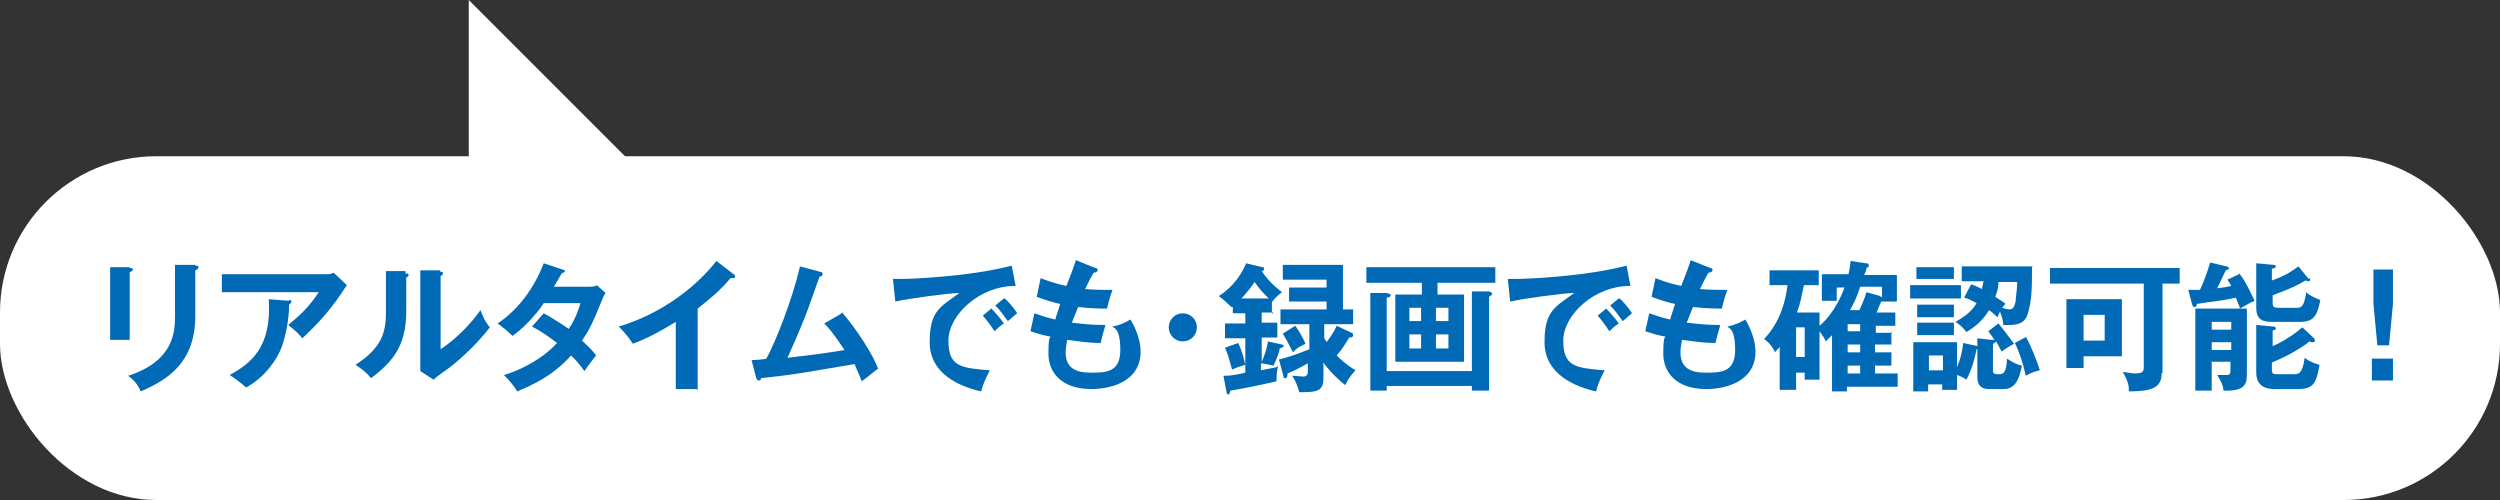
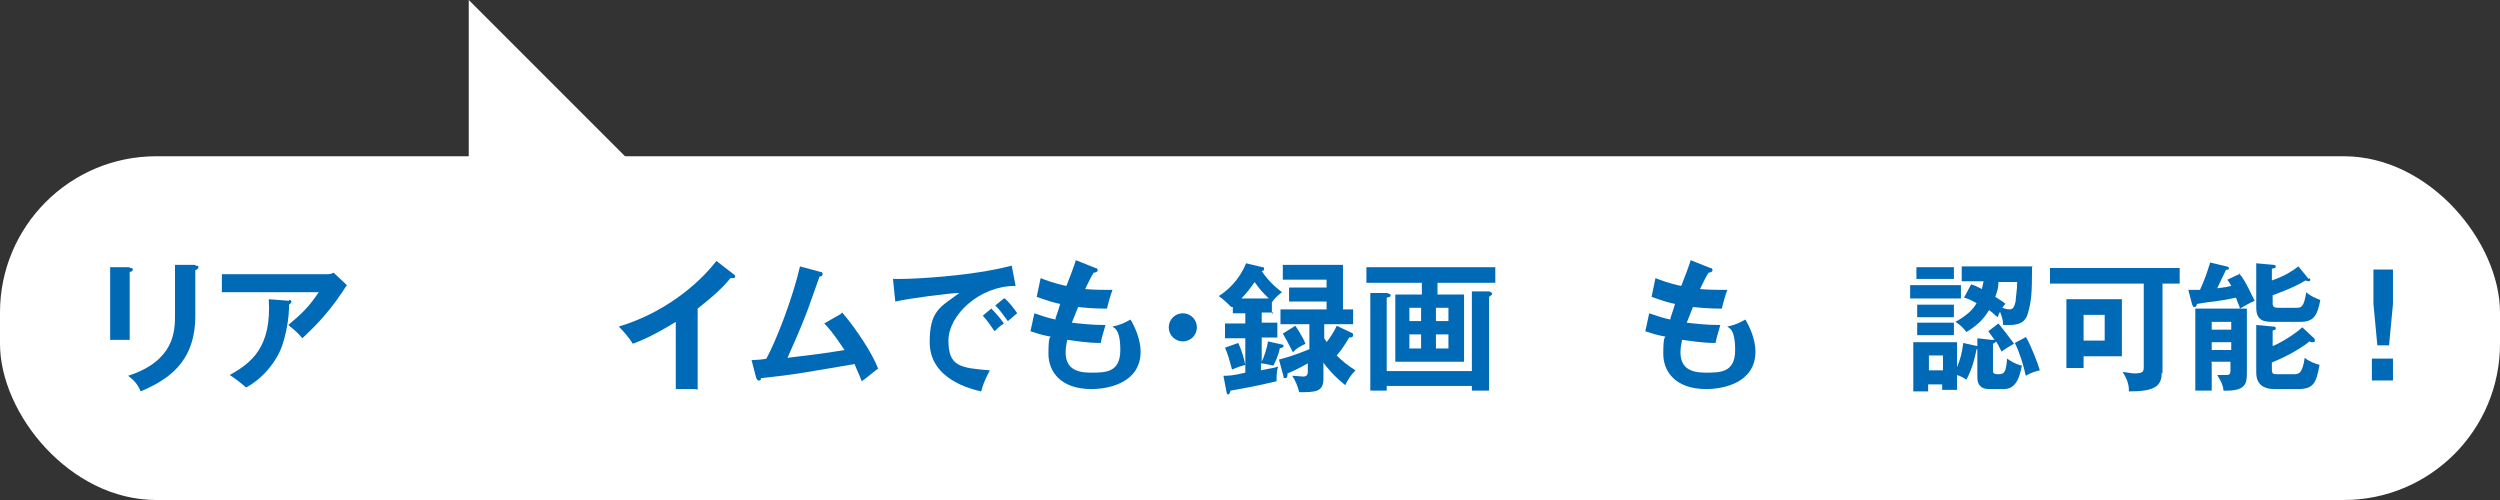
<svg xmlns="http://www.w3.org/2000/svg" id="_レイヤー_2" data-name="レイヤー 2" viewBox="0 0 320 64">
  <rect x="0" y="0" width="320" height="64" fill="#333333" stroke="none" />
  <defs>
    <style>
      .cls-1 {
        fill: #006ab7;
      }

      .cls-2 {
        fill: #fff;
      }
    </style>
  </defs>
  <g id="_レイヤー_1-2" data-name="レイヤー 1">
    <g>
      <rect class="cls-2" x="0" y="20" width="320" height="44" rx="20" ry="20" />
      <polygon class="cls-2" points="60 0 82 22 60 22 60 0" />
      <g>
        <path class="cls-1" d="m16.6,34.3c.2,0,.4,0,.4.2s-.2.3-.4.3v8.7h-2.5v-9.3h2.5Zm8.4-.3c.3,0,.4,0,.4.2,0,.2-.2.3-.4.4v5.8c0,6-3.5,8.2-7,9.7-.3-.8-.8-1.4-1.6-2,5.9-1.9,6-5.7,6-7.7v-6.5h2.6Z" />
        <path class="cls-1" d="m41.7,35.1c.3,0,.7,0,1-.2l1.7,1.6c-.2.3-.3.4-.6.9-2.2,3.3-4.2,5-5.1,5.9-.4-.5-.9-1-1.8-1.7,1.8-1.5,2.7-2.4,3.9-4.2h-12.4v-2.3h13.3Zm-4.7,3.3c.1,0,.3,0,.3.2s-.2.3-.3.4c0,1.9-.4,3.8-.9,5.3-.6,1.7-2.2,4-4.6,5.3-.8-.7-1.2-1-2.1-1.6,2.7-1.5,5.4-3.5,5-9.7l2.6.2Z" />
-         <path class="cls-1" d="m51.9,35c.2,0,.4,0,.4.2s-.2.3-.3.3v4.4c0,4.6-2,6.6-4.5,8.5-.3-.3-.6-.8-2-1.7,3.4-2.2,3.9-4.2,3.9-6.7v-5.3h2.5Zm4.5-.2c.2,0,.3,0,.3.2s-.2.3-.3.3v9.4c2.1-1.4,3.9-3.3,5.1-5,.4,1,.6,1.5,1.2,2.2-1.2,1.6-3.5,3.9-5.1,5.1-1.5,1.1-1.7,1.2-2.1,1.6l-1.7-1.1c0-.5,0-.9,0-1.4v-11.5h2.5Z" />
-         <path class="cls-1" d="m69.6,40.1c.9.5,1.9,1.1,3.2,2,1-1.5,1.3-2.7,1.5-3.3h-4.7c-.3.5-1.9,2.7-4,4.2-.7-.7-1.1-1-1.9-1.6,2.7-1.8,4.7-4.6,5.9-7.7l2.4.8c.2,0,.3.1.3.2,0,.2-.3.2-.4.3-.3.5-.6,1-1,1.7h4.3c.6,0,1,0,1.2-.2l1.1,1c-.1.2-.3.5-.4.8-1.3,3.2-1.6,3.8-2.6,5.3,1.1,1,1.5,1.5,1.8,1.9-.5.6-1.3,1.7-1.5,2-.4-.6-.9-1.2-1.7-2-2.5,2.8-5.3,3.9-6.9,4.6-.3-.5-.7-1.1-1.7-2.1,1.8-.5,4.8-1.9,6.8-4.1-1.3-1-2.4-1.7-3.2-2.1l1.5-1.7Z" />
        <path class="cls-1" d="m89.1,49.8h-2.6v-8.6c-3.1,1.9-4.7,2.5-5.5,2.8-.5-.8-1.1-1.5-1.8-2.2,5.7-1.7,10.1-5.3,12.5-8.4l2.2,1.7c.1,0,.2.2.2.3,0,.2-.2.2-.3.2s-.2,0-.3,0c-1.2,1.5-2.7,2.7-4.2,3.9v10.4Z" />
        <path class="cls-1" d="m107.8,40c1.9,2.2,4,5.5,4.6,7.2-.1,0-1.5,1.2-2.1,1.6-.4-1.1-.8-1.8-.9-2.2-7.2,1.2-7.3,1.3-12,1.8,0,.3-.1.3-.3.3s-.2-.2-.3-.3l-.6-2.3c.3,0,1.7-.1,1.9-.2,1.2-2.2,3.3-7.5,4.3-11.8l2.6.7c.2,0,.3.1.3.3,0,.2-.2.3-.4.3-.3.8-1.5,4.3-1.8,5-.7,1.8-1.5,3.6-2.3,5.4,1.7-.2,5.1-.6,7.3-1-1.6-2.4-2.2-3-2.6-3.4l2.1-1.2Z" />
        <path class="cls-1" d="m129.9,36.6c-4.5,0-8.5,3.7-8.5,7s1.5,3.5,5.3,3.8c-.7,1.3-1,2.2-1.1,2.7-2.7-.6-6.6-2.2-6.6-6.3s1.4-4.5,3.8-6.3c-1.2,0-6.5.7-8.2,1.1l-.3-2.9c.3,0,.7,0,1.2,0,1.2,0,8.7-.3,14-1.7l.5,2.6Zm-3,2.9c.3.3,1.2,1.3,1.6,1.9-.5.3-1.1.9-1.2,1-.6-.9-.9-1.3-1.5-2l1.2-1Zm1.7-1.3c.5.4,1.3,1.4,1.6,1.9-.4.3-.8.7-1.2,1-.6-.8-.9-1.3-1.6-2l1.1-.9Z" />
        <path class="cls-1" d="m140.2,34.3c.2,0,.3.1.3.3,0,.2-.3.3-.5.3q-.4.6-1.1,2.1c1.2.1,2.2.1,2.5.1s.7,0,1,0c-.3.8-.6,1.9-.7,2.4-.7,0-1.8,0-3.7-.2-.3.8-.7,1.7-.8,2,.9.1,2.3.3,4.3.3-.3,1-.6,2.1-.6,2.3-1.9,0-3.3-.3-4.3-.4-.1.5-.2,1.1-.2,1.6,0,2,1.3,2.6,3.2,2.6s3.8,0,3.8-2.9-.9-2.8-1-3c1-.2,1.6-.5,2.3-.9.5.8,1.3,2.5,1.3,4.1,0,4-4.1,4.8-6.3,4.8-4,0-5.5-2.3-5.5-4.5s.2-2.1.3-2.2c-1.5-.3-1.6-.4-2.6-.7l.5-2.3c.9.3,1.7.6,2.7.8,0-.3.3-.9.6-2-.6-.1-1.6-.4-3-.9l.5-2.4c.5.2,1.8.7,3.3,1,.2-.5,1.1-2.8,1.2-3.3l2.5,1Z" />
        <path class="cls-1" d="m153.2,41.9c0,1-.8,1.8-1.8,1.8s-1.8-.8-1.8-1.8.8-1.8,1.8-1.8,1.8.8,1.8,1.8Z" />
        <path class="cls-1" d="m163,40h-1.5v1.3h2v1.9h-2v3.1c.3-.6.7-1.8.8-2.6l1.8.4c0,0,.2,0,.2.2s-.3.2-.5.3c0,.3-.3,1.2-.8,2.2-.5-.1-.8-.2-1.6-.3v.9c1.4-.3,1.8-.3,2.2-.5-.2.6-.2,1.3-.2,1.9-2.5.6-4.7,1-5.9,1.2-.1.4-.2.5-.3.5s-.2-.2-.2-.3l-.4-2.1c.5,0,1.2,0,2.8-.4v-4.4h-2.6v-1.9h2.6v-1.3h-1.6v-.8h-.2c-.3-.3-1-1-1.6-1.4,1.1-.7,2.6-2,3.5-4.2l2.1.5c.1,0,.2,0,.2.2s0,.2-.3.3c1,1.5,2.2,2.4,2.6,2.7-.7.5-1.1,1-1.3,1.3v1.5Zm-4.5,3.9c.5,1.1.7,1.9.9,2.8-.7.2-1,.3-1.7.6-.4-1.4-.4-1.6-.9-2.8l1.7-.6Zm3.9-5.7c-.8-.8-1.2-1.2-1.8-2.1-.5.7-1.1,1.5-1.7,2.1h3.5Zm1.4,7.8c.7-.2,1.6-.4,3.8-1.3v-3.2h-3.7v-1.9h5.9v-1h-4.8v-1.8h4.8v-1h-5.6v-1.9h7.7v5.7h1.3v1.9h-3.7v1.8c.2.3.3.4.3.5.4-.5,1-1.4,1.3-2.1l1.9.9c0,0,.2,0,.2.3,0,.3-.3.3-.5.3-.6,1-1,1.6-1.6,2.3.6.6,1.4,1.3,2.4,1.9-.6.6-1.1,1.4-1.3,1.9-1.4-1.1-2.5-2.4-2.8-2.9v2.1c0,1.7-1.1,1.7-3.1,1.7-.2-.8-.5-1.5-.9-2.1.4,0,1.2.1,1.4.1.5,0,.6-.3.6-.6v-1.1c-1.2.7-1.9,1-2.6,1.3,0,.3,0,.6-.3.6s-.2-.1-.2-.2l-.6-2.2Zm2-4.3c.2.3.9,1.3,1.3,2.3-.8.4-1.2.6-1.6,1.1-.7-1.4-1-1.9-1.3-2.4l1.6-1Z" />
        <path class="cls-1" d="m183.9,37.7h3.5v8.6h-8.8v-8.6h3.4v-1.5h-7.1v-2h16.5v2h-7.4v1.5Zm4.5,9.8v-10.2h2.2c.3.1.4.2.4.3s-.1.2-.4.4v12h-2.2v-.6h-10.9v.6h-2.1v-12.5h2.1c.3.1.5.1.5.3s-.1.2-.5.3v9.4h10.9Zm-6.5-6.4v-1.7h-1.5v1.7h1.5Zm-1.5,1.7v1.8h1.5v-1.8h-1.5Zm5-1.7v-1.7h-1.6v1.7h1.6Zm-1.6,1.7v1.8h1.6v-1.8h-1.6Z" />
-         <path class="cls-1" d="m208.6,36.6c-4.5,0-8.5,3.7-8.5,7s1.5,3.5,5.3,3.8c-.7,1.3-1,2.2-1.1,2.7-2.7-.6-6.6-2.2-6.6-6.3s1.4-4.5,3.8-6.3c-1.2,0-6.5.7-8.2,1.1l-.3-2.9c.3,0,.7,0,1.2,0,1.2,0,8.7-.3,14-1.7l.5,2.6Zm-3,2.9c.3.3,1.2,1.3,1.6,1.9-.5.3-1.1.9-1.2,1-.6-.9-.9-1.3-1.5-2l1.2-1Zm1.7-1.3c.5.4,1.3,1.4,1.6,1.9-.4.3-.8.7-1.2,1-.6-.8-.9-1.3-1.6-2l1.1-.9Z" />
        <path class="cls-1" d="m218.9,34.3c.2,0,.3.1.3.3,0,.2-.3.3-.5.3q-.4.6-1.1,2.1c1.2.1,2.2.1,2.5.1s.7,0,1,0c-.3.8-.6,1.9-.7,2.4-.7,0-1.8,0-3.7-.2-.3.8-.7,1.7-.8,2,.9.1,2.3.3,4.3.3-.3,1-.6,2.1-.6,2.3-1.9,0-3.3-.3-4.3-.4-.1.5-.2,1.1-.2,1.6,0,2,1.3,2.6,3.2,2.6s3.8,0,3.8-2.9-.9-2.8-1-3c1-.2,1.6-.5,2.3-.9.5.8,1.3,2.5,1.3,4.1,0,4-4.1,4.8-6.3,4.8-4,0-5.5-2.3-5.5-4.5s.2-2.1.3-2.2c-1.5-.3-1.6-.4-2.6-.7l.5-2.3c.9.3,1.7.6,2.7.8,0-.3.3-.9.6-2-.6-.1-1.6-.4-3-.9l.5-2.4c.5.2,1.8.7,3.3,1,.2-.5,1.1-2.8,1.2-3.3l2.5,1Z" />
-         <path class="cls-1" d="m242.1,42.4v1.7h-2.1v1h2.1v1.7h-2.1v1h2.9v1.7h-6.5v.6h-1.9v-7.2c-.3.3-.5.5-.8.8-.2-.5-.6-1-.8-1.3v6.2h-1.9v-.9h-1.1v2.2h-2.1v-5.5c-.3.4-.5.5-.6.7-.1-.3-.6-1.2-1.4-1.7,2.2-2.3,2.8-5.2,3-6.9h-2.3v-1.9h6.3v1.9h-1.9c-.3,1.3-.4,2.2-.9,3.5h2.9v1.7c.5-.4,2.1-1.9,3.2-4.9h-1v1.7h-1.9v-3.4h3.4c.2-.7.2-1.3.3-1.7l1.9.3c.2,0,.4,0,.4.3s-.2.2-.3.3c0,.2,0,.3-.3.9h4.2v3.4h-1.8c0,0-.1,0-.2,0-.3.6-.4,1-.6,1.4h2.4v1.7h-2.5v.9h2.1Zm-12.2-.5v3.8h1.1v-3.8h-1.1Zm8.2.5v-.9h-1.6v.9h1.6Zm-1.6,1.7v1h1.6v-1h-1.6Zm1.6,2.7h-1.6v1h1.6v-1Zm2.6-8.8c0,0,.1,0,.2,0v-1.3h-2.8c-.4,1.3-.8,2.1-1.3,3h1.2c.6-1.3.8-1.9.9-2.3l1.8.5Z" />
        <path class="cls-1" d="m251,36.5v1.7h-6.5v-1.7h6.5Zm4.8,4.9c.5.6,1.1,1.4,2,2.6-.4.2-1.2.7-1.6,1-.4-.8-.5-1-.7-1.3,0,0-.1.2-.4.3v3.4c0,.3,0,.5.7.5s1-.2,1.1-2c.3.2,1,.7,1.9.9-.3,1.6-.8,3-2.3,3h-1.9c-1.1,0-1.5-.6-1.5-1.5v-3.6h-.1c-.2,1-.5,2.4-1.3,3.9-.3-.2-.6-.4-1.2-.6v1.9h-1.9v-.7h-1.8v.9h-1.9v-6.3h5.6v3.2c.4-1,.6-1.6.8-3.1l1.8.4v-1l1.8.2c.2,0,.3,0,.4,0-.4-.6-.6-.8-.8-1.1l1.3-1Zm-5.7-7.2v1.5h-4.8v-1.5h4.8Zm0,4.8v1.6h-4.7v-1.6h4.7Zm0,2.3v1.6h-4.7v-1.6h4.7Zm-1.4,6.1v-1.9h-1.8v1.9h1.8Zm11.4-13.2c0,3.5-.1,4.3-.5,5.8-.2.7-.5,1.6-2.4,1.6s-.6,0-.8,0c0-.3,0-.7-.4-1.7-.1.2-.2.4-.3.7-.3-.2-.5-.5-1.1-.9-.8,1.3-1.6,2-2.9,2.8-.6-.8-1.1-1.1-1.4-1.3,1.4-.8,2.2-1.5,2.7-2.4-.9-.5-1.2-.6-1.6-.7l.9-1.7c.4.1.8.3,1.4.6,0-.2.1-.5.2-1h-2.8v-1.9h9.1Zm-4.3,1.9c0,1-.3,1.5-.4,1.9.8.5,1.1.7,1.3.9-.2.2-.3.3-.4.5.3.1.6.2.9.2.5,0,.6-.3.8-1,0-.5.2-1.5.2-2.5h-2.3Zm3.5,7c.7,1.2,1.5,3.3,1.8,4.3-.8.2-1.1.3-1.8.7-.3-1.4-.8-3-1.4-4.2l1.5-.8Z" />
        <path class="cls-1" d="m276.7,47.7c0,1.8-1,2.4-4.2,2.4,0-.5,0-1.2-.8-2.5.8.1,1.2.2,1.5.2,1.2,0,1.2-.3,1.2-.9v-10.6h-12v-2h16.6v2h-2.2v11.5Zm-5.1-9.4v7.3h-4.9v1.5h-2.2v-8.8h7.2Zm-4.9,2v3.3h2.7v-3.3h-2.7Z" />
        <path class="cls-1" d="m286.6,35c.8.8,1.8,3.2,2,3.5-.5.2-1.2.6-1.9,1,0-.3-.2-.5-.5-1.4-.5.1-1.4.3-2.2.4-2.4.3-2.6.4-2.8.4,0,.2-.1.4-.3.4s-.2-.1-.3-.3l-.5-1.9c.9,0,1.2,0,1.5,0,.6-1.3.9-2.2,1.3-3.5l2.1.5c.1,0,.3.1.3.2s0,.2-.1.2c0,0-.2,0-.3.1-.5,1.1-.6,1.2-1.1,2.3.9-.1,1.4-.2,1.8-.3-.1-.2-.2-.4-.5-.8l1.7-.8Zm-3.5,11.4v3.6h-2.1v-10.5h6.6v8.1c0,1.4,0,2.5-3,2.4,0-.6-.4-1.4-.8-2,.6,0,1,0,1,0,.5,0,.7,0,.7-.6v-1.1h-2.5Zm2.5-4.2v-1h-2.5v1h2.5Zm0,2.6v-1h-2.5v1h2.5Zm10.6-1.5c.1.1.1.2.1.3,0,.2-.1.2-.3.2s-.2,0-.4-.1c-.3.3-2.1,1.6-4.8,2.7v.9c0,.6.2.6.8.6h2c.6,0,1.1,0,1.4-2.1.6.5,1.5.8,1.9.9-.4,2.2-.7,3.1-2.7,3.1h-3.1c-1.1,0-2.3-.4-2.3-2.1v-6.1l2.2.2c0,0,.3,0,.3.2s0,.2-.4.3v2c.3-.1,2.2-1,3.8-2.4l1.5,1.4Zm-.5-7.7c0,0,0,.1,0,.2,0,.1,0,.2-.2.2s-.3-.1-.4-.1c-1.8,1.1-3.8,1.7-4.2,1.9v1c0,.5.2.6.8.6h2.2c.7,0,1-.1,1.3-2,.5.5,1.3.8,1.8,1-.4,2.1-.9,2.8-2.6,2.8h-3.3c-1.1,0-2.3,0-2.3-1.8v-5.7l2.2.2c0,0,.3,0,.3.2s-.1.2-.5.3v1.5c1.7-.6,2.6-1.2,3.4-1.8l1.3,1.6Z" />
        <path class="cls-1" d="m306.3,45.9v2.8h-2.7v-2.8h2.7Zm0-11.4v4.4l-.5,5.3h-1.5l-.5-5.3v-4.4h2.5Z" />
      </g>
    </g>
  </g>
</svg>